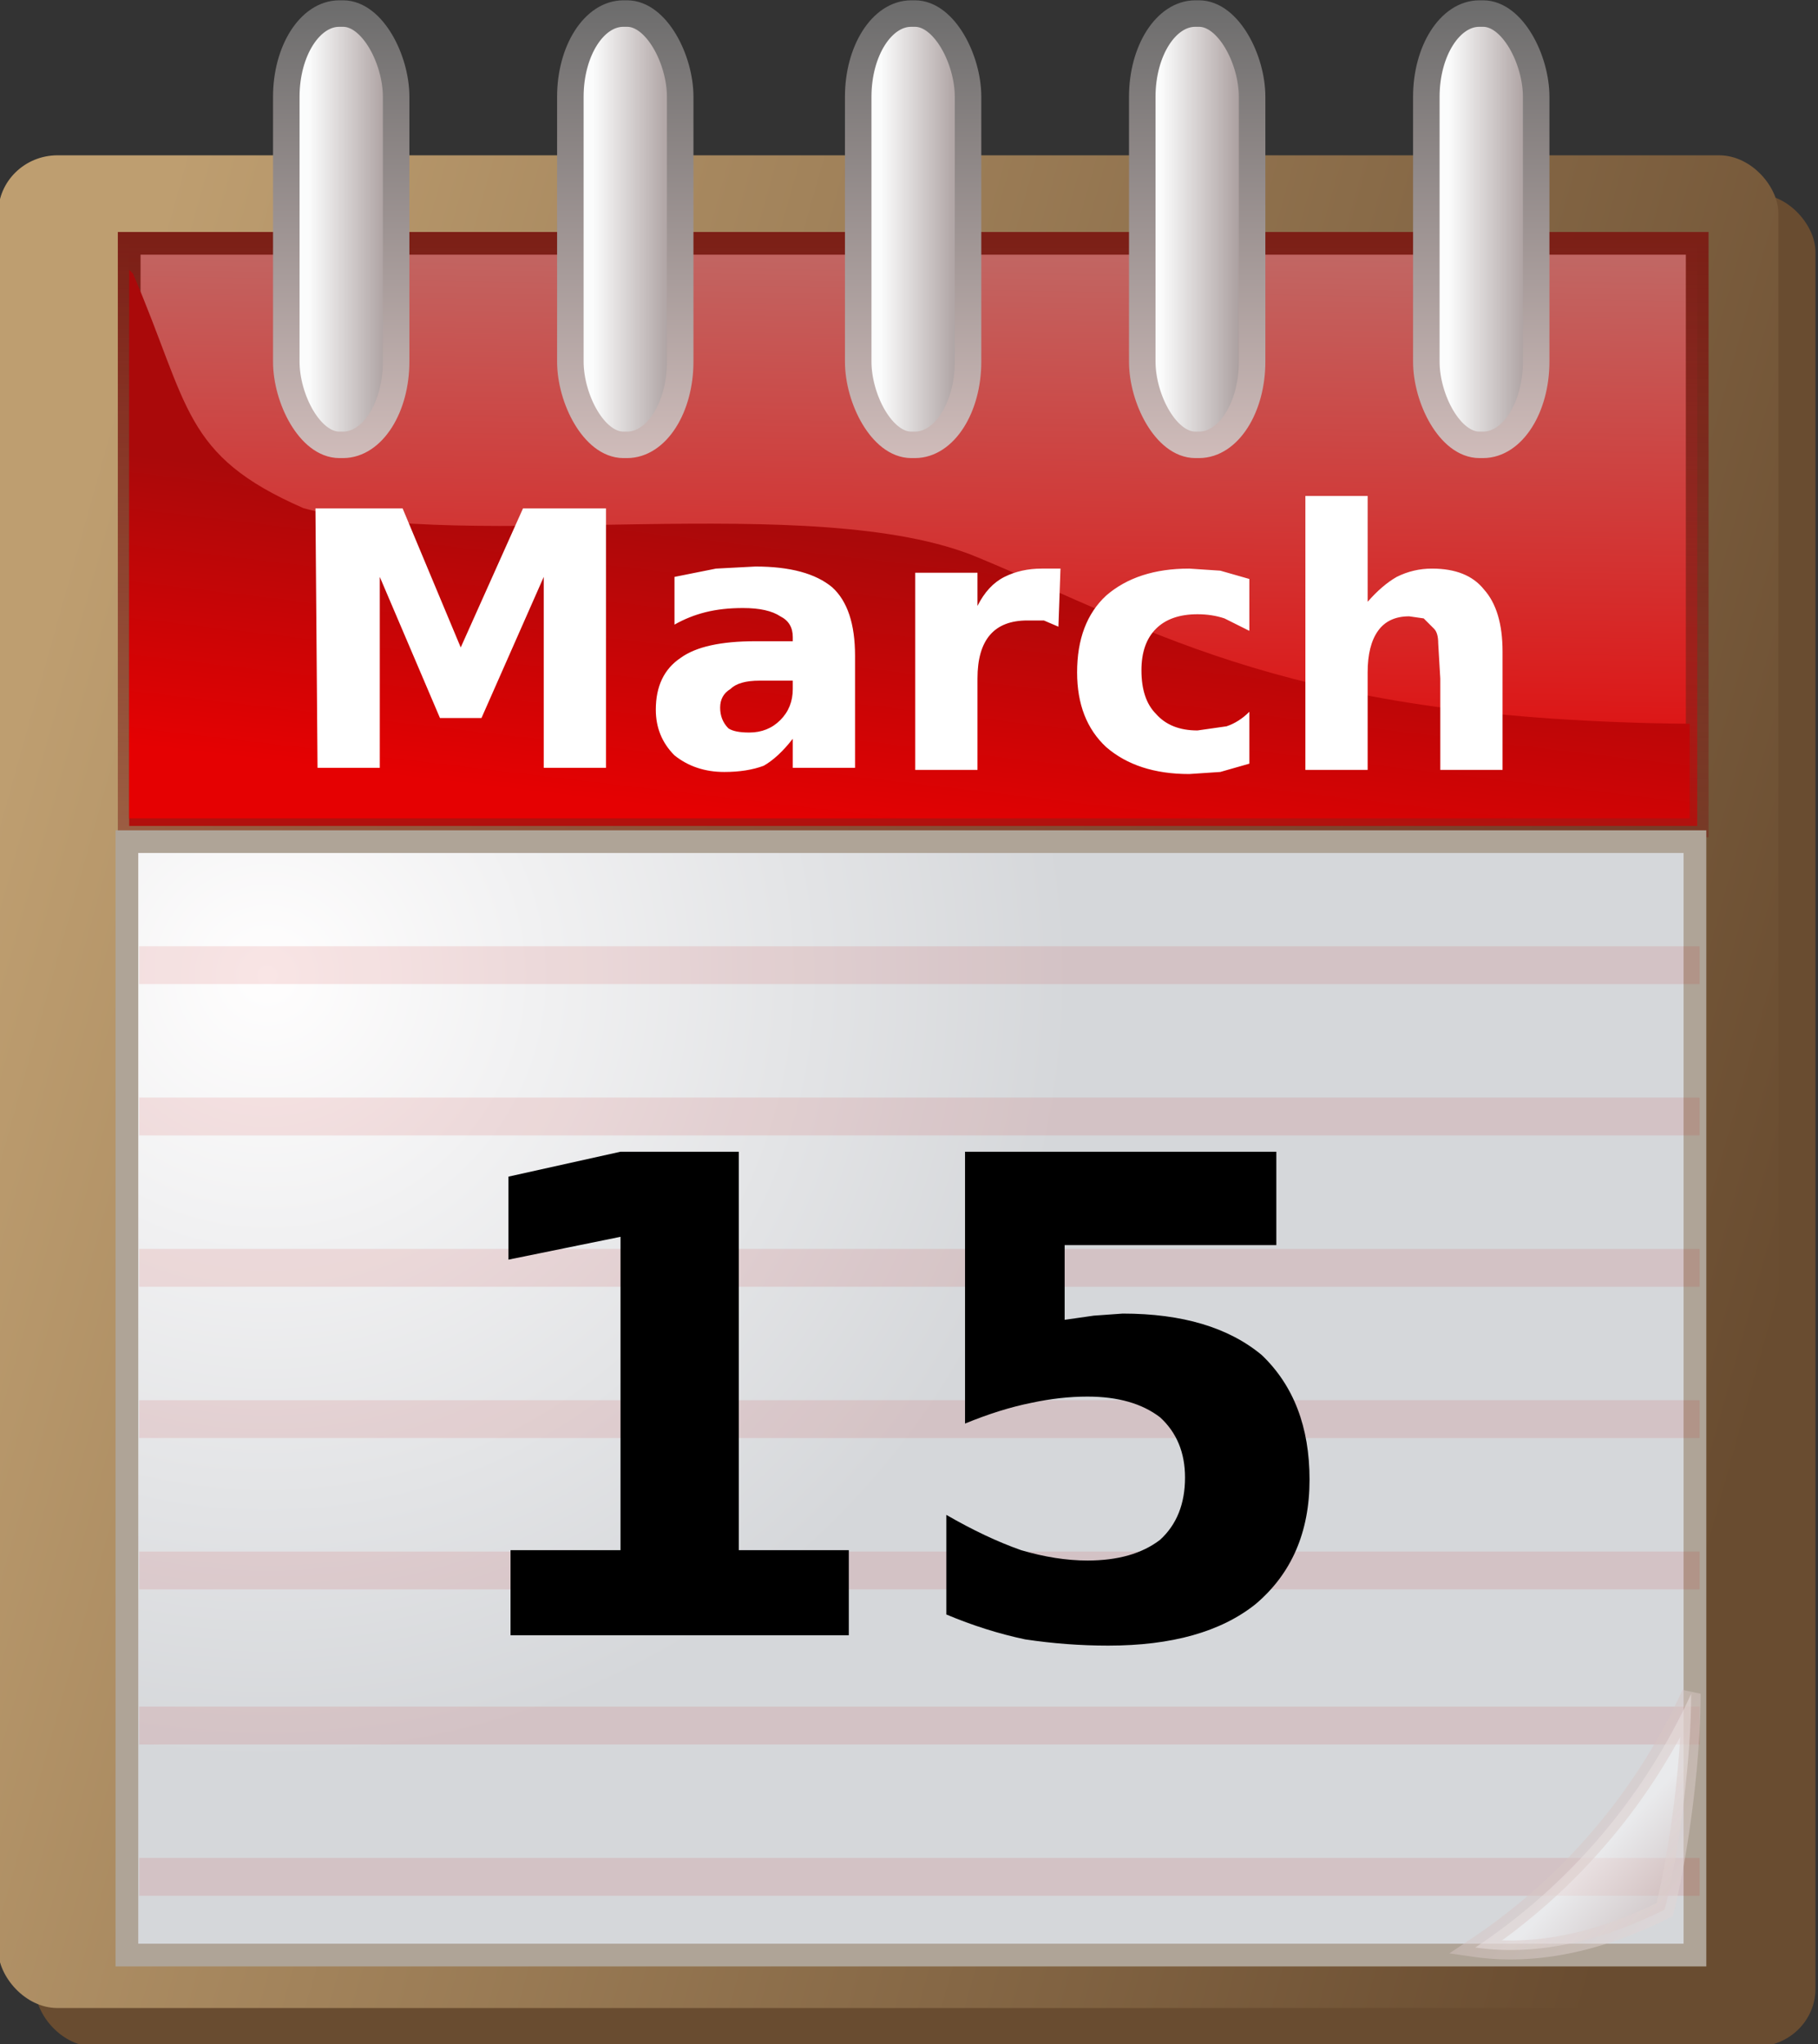
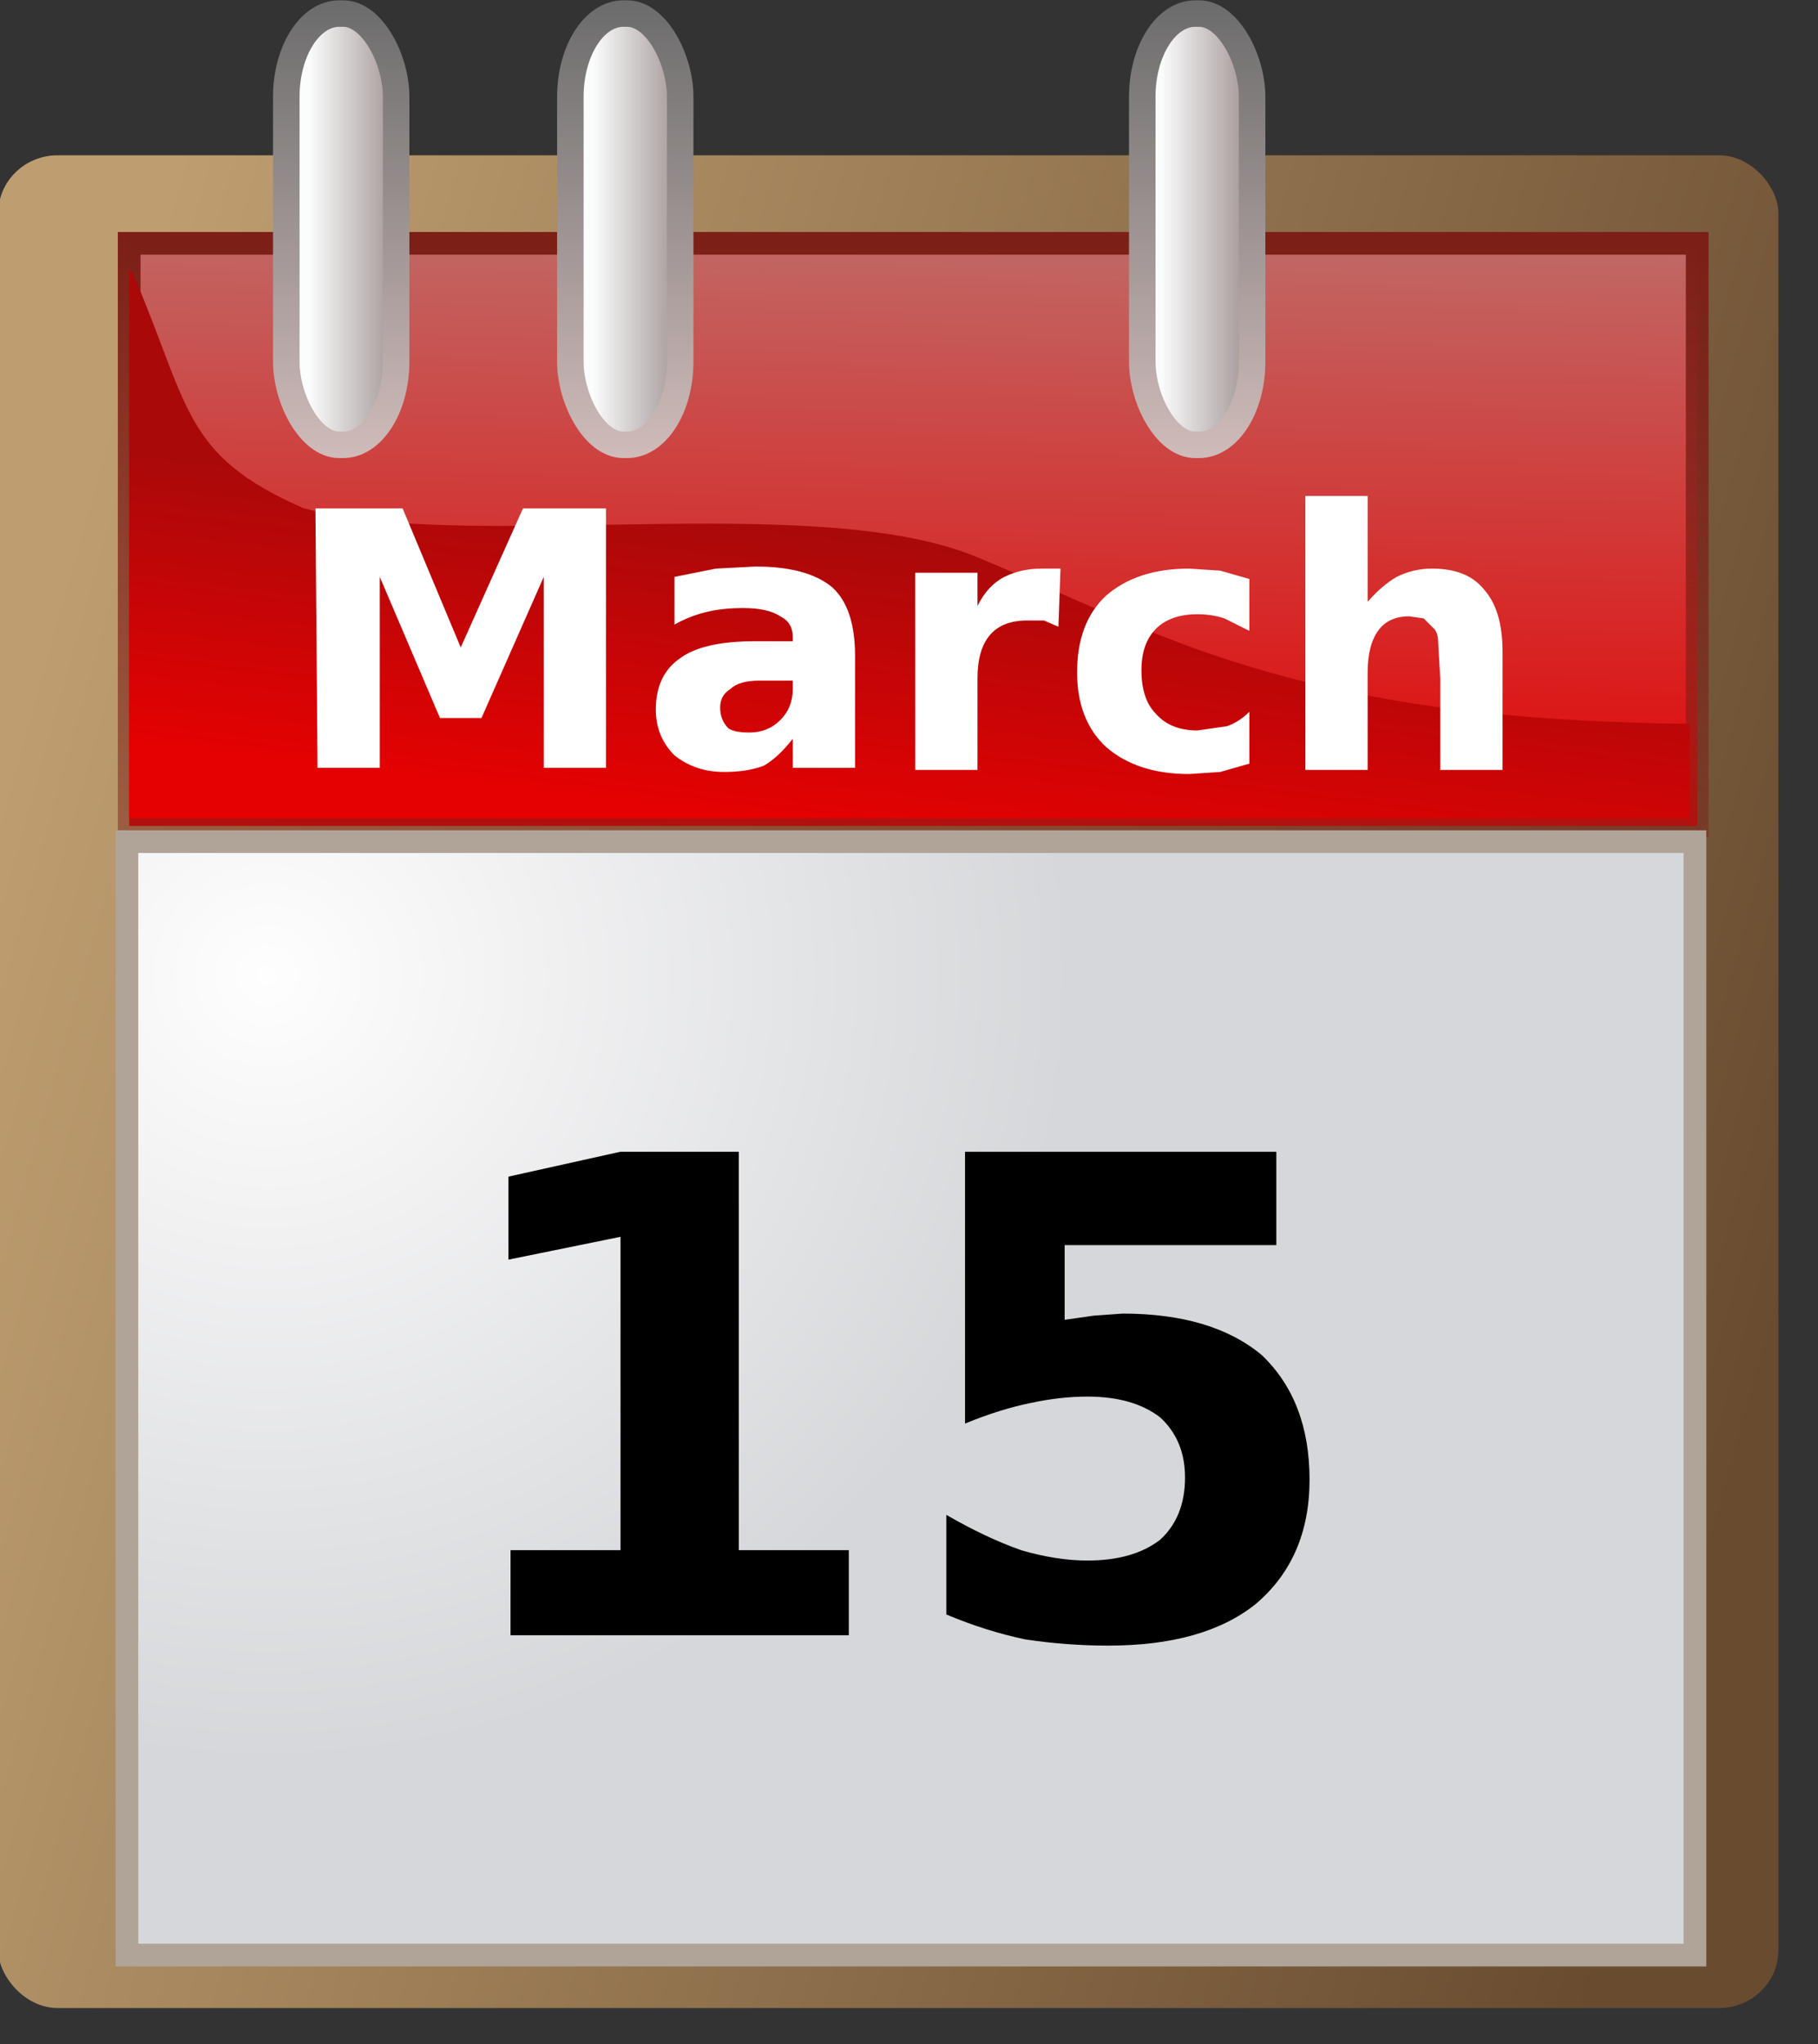
<svg xmlns="http://www.w3.org/2000/svg" xmlns:xlink="http://www.w3.org/1999/xlink" version="1.0" viewBox="0 0 87.6 98.5">
  <rect x="0" y="0" width="87.6" height="98.5" fill="#333333" stroke="none" />
  <defs>
    <linearGradient id="a">
      <stop offset="0" stop-color="#d0bcba" />
      <stop offset="1" stop-color="#fefdfd" />
    </linearGradient>
    <linearGradient id="c">
      <stop offset="0" stop-color="#d0bcba" />
      <stop offset="1" stop-color="#6c6c6c" />
    </linearGradient>
    <linearGradient id="b">
      <stop offset="0" stop-color="#978888" />
      <stop offset="1" stop-color="#fbfcfc" />
    </linearGradient>
    <linearGradient id="d" x1="-33.8" x2="14.2" y1="36.5" y2="50.5" gradientTransform="translate(178.8 49.4)" gradientUnits="userSpaceOnUse">
      <stop offset="0" stop-color="#be9e70" />
      <stop offset="1" stop-color="#694c30" />
    </linearGradient>
    <linearGradient id="e" x1="195.9" x2="196.2" y1="89" y2="70.7" gradientUnits="userSpaceOnUse">
      <stop offset="0" stop-color="#e40102" />
      <stop offset="1" stop-color="#bb7874" />
    </linearGradient>
    <linearGradient id="f" x1="195.9" x2="195.9" y1="73" y2="103.6" gradientUnits="userSpaceOnUse">
      <stop offset="0" stop-color="#7c1f16" />
      <stop offset="1" stop-color="#7c1f16" stop-opacity="0" />
    </linearGradient>
    <linearGradient id="g" x1="197.6" x2="196.7" y1="81.1" y2="88.7" gradientTransform="translate(0 .2)" gradientUnits="userSpaceOnUse">
      <stop offset="0" stop-color="#aa090a" />
      <stop offset="1" stop-color="#e50102" />
    </linearGradient>
    <linearGradient xlink:href="#a" id="i" x1="281.2" x2="279.6" y1="94" y2="92.5" gradientTransform="translate(-34.4 9.2)" gradientUnits="userSpaceOnUse" />
    <linearGradient xlink:href="#a" id="j" x1="213.3" x2="223.5" y1="113.9" y2="122.7" gradientTransform="translate(29.5 -14)" gradientUnits="userSpaceOnUse" />
    <linearGradient xlink:href="#b" id="k" x1="221.6" x2="219.2" y1="35" y2="35" gradientTransform="matrix(1.078 0 0 1.075 -55.1 33.9)" gradientUnits="userSpaceOnUse" />
    <linearGradient xlink:href="#c" id="l" x1="250.1" x2="250.1" y1="38.6" y2="26.5" gradientTransform="translate(-68 39)" gradientUnits="userSpaceOnUse" />
    <linearGradient xlink:href="#b" id="m" x1="221.6" x2="219.2" y1="35" y2="35" gradientTransform="matrix(1.078 0 0 1.075 -47.6 33.9)" gradientUnits="userSpaceOnUse" />
    <linearGradient xlink:href="#c" id="n" x1="250.1" x2="250.1" y1="38.6" y2="26.5" gradientTransform="translate(-60.5 39)" gradientUnits="userSpaceOnUse" />
    <linearGradient xlink:href="#b" id="o" x1="221.6" x2="219.2" y1="35" y2="35" gradientTransform="matrix(1.078 0 0 1.075 -40 33.9)" gradientUnits="userSpaceOnUse" />
    <linearGradient xlink:href="#c" id="p" x1="250.1" x2="250.1" y1="38.6" y2="26.5" gradientTransform="translate(-53 39)" gradientUnits="userSpaceOnUse" />
    <linearGradient xlink:href="#b" id="q" x1="221.6" x2="219.2" y1="35" y2="35" gradientTransform="matrix(1.078 0 0 1.075 -32.6 33.9)" gradientUnits="userSpaceOnUse" />
    <linearGradient xlink:href="#c" id="r" x1="250.1" x2="250.1" y1="38.6" y2="26.5" gradientTransform="translate(-45.5 39)" gradientUnits="userSpaceOnUse" />
    <linearGradient xlink:href="#b" id="s" x1="221.6" x2="219.2" y1="35" y2="35" gradientTransform="matrix(1.078 0 0 1.075 -25 33.9)" gradientUnits="userSpaceOnUse" />
    <linearGradient xlink:href="#c" id="t" x1="250.1" x2="250.1" y1="38.6" y2="26.5" gradientTransform="translate(-38 39)" gradientUnits="userSpaceOnUse" />
    <radialGradient id="h" cx="196.9" cy="132.3" r="21" gradientTransform="matrix(0 .989 -1.012 0 343.8 -116.1)" gradientUnits="userSpaceOnUse">
      <stop offset="0" stop-color="#fffefe" />
      <stop offset="1" stop-color="#d5d7da" />
    </radialGradient>
  </defs>
  <g transform="matrix(1.787 0 0 1.86 -259.2 -121.6)">
-     <rect width="48" height="48" x="146" y="70.4" fill="#694c30" rx="1.6" ry="1.5" />
    <rect width="48" height="48" x="145" y="69.4" fill="url(#d)" rx="1.6" ry="1.5" />
  </g>
  <path fill="url(#e)" stroke="url(#f)" stroke-linecap="round" stroke-width=".6" d="M177 73.3h41.4v15.4H177z" transform="matrix(1.825 0 0 1.823 -316.8 -121.9)" />
  <path fill="url(#g)" d="M177 74v14.5h41.2V86c-10.5-.1-14-2.4-18.8-4.4-4.3-1.8-13.5-.1-17.8-1.3-3.2-1.4-3-2.7-4.5-6.2z" transform="matrix(1.825 0 0 1.823 -316.8 -121.9)" />
  <path fill="url(#h)" stroke="#afa497" stroke-linecap="round" stroke-width=".6" d="M206.2 75.1h41.4v29.4h-41.4z" transform="translate(-370.2 -96.5) scale(1.825)" />
-   <path fill="none" stroke="#c60002" stroke-opacity=".1" d="M227.4 90.9h41.2m-41.2 4h41.2M227.4 115h41.2m-41.2-4h41.2m-41.2-4.1h41.2m-41.2-4h41.2m-41.2-4h41.2" transform="matrix(1.825 0 0 1.823 -408.3 -119.2)" />
-   <path fill="url(#i)" fill-rule="evenodd" stroke="url(#j)" stroke-width=".5" d="M247.5 97.6a16 16 0 0 1-5.7 6.7c2.1.3 4-.5 5-1 .4-1.6.7-4 .7-5.7z" opacity=".5" transform="translate(-370.2 -96.5) scale(1.825)" />
  <g stroke-linecap="round" stroke-width=".7" transform="matrix(1.825 0 0 1.823 -315.8 -119.3)">
    <rect width="2.9" height="11.4" x="180.6" y="65.8" fill="url(#k)" stroke="url(#l)" rx="1.4" ry="2.2" />
    <rect width="2.9" height="11.4" x="188.1" y="65.8" fill="url(#m)" stroke="url(#n)" rx="1.4" ry="2.2" />
-     <rect width="2.9" height="11.4" x="195.7" y="65.8" fill="url(#o)" stroke="url(#p)" rx="1.4" ry="2.2" />
    <rect width="2.9" height="11.4" x="203.2" y="65.8" fill="url(#q)" stroke="url(#r)" rx="1.4" ry="2.2" />
-     <rect width="2.9" height="11.4" x="210.7" y="65.8" fill="url(#s)" stroke="url(#t)" rx="1.4" ry="2.2" />
  </g>
  <g style="line-height:1.25" word-spacing="0">
    <path fill="#fff" d="M15.2 24.5h4.2l2.8 6.7 3-6.7h4V37h-3v-9.2l-3 6.8h-2l-2.9-6.8V37h-3zm21.4 8.3q-1 0-1.4.4-.5.3-.5.9 0 .6.4 1 .3.2 1 .2.9 0 1.5-.6t.6-1.5v-.4zm4.6-1.1V37h-3v-1.4q-.7.9-1.4 1.3-.8.3-1.9.3-1.4 0-2.4-.8-.9-.9-.9-2.2 0-1.7 1.2-2.5 1.1-.8 3.6-.8h1.8v-.2q0-.7-.6-1-.6-.4-1.8-.4-1 0-1.8.2t-1.5.6v-2.3l2-.4 1.9-.1q2.5 0 3.7 1 1.1 1 1.1 3.3zm9.8-1.5-.7-.3h-.8q-1.2 0-1.8.7-.6.7-.6 2.1v4.4h-3v-9.5h3v1.6q.5-1 1.3-1.4.8-.4 1.8-.4h.9zm9.2-2.2v2.4l-1.2-.6q-.6-.2-1.3-.2-1.3 0-2 .7t-.7 2q0 1.4.7 2.1.7.8 2 .8l1.4-.2q.6-.2 1.1-.7v2.5l-1.4.4-1.5.1q-2.5 0-4-1.3-1.4-1.3-1.4-3.6 0-2.4 1.4-3.7 1.5-1.3 4-1.3l1.5.1 1.4.4zm12.2 3.3v5.8h-3v-4.4l-.1-1.7q0-.5-.2-.7l-.5-.5-.7-.1q-1 0-1.5.7t-.5 2v4.7h-3V23.9h3V29q.7-.8 1.4-1.2.8-.4 1.7-.4 1.7 0 2.5 1 .9 1 .9 3z" aria-label="March" />
  </g>
  <g style="line-height:1.25" word-spacing="0">
    <path d="M24.6 74.7h5.3V59.6l-5.4 1.1v-4l5.4-1.2h5.7v19.2h5.3v4.1H24.6zm21.9-19.2h15V60H51.3v3.6l1.4-.2 1.4-.1q4.3 0 6.7 2 2.3 2.2 2.3 6t-2.6 6q-2.5 2-7.1 2-2 0-4-.3-1.9-.4-3.8-1.2V73q1.9 1.1 3.6 1.7 1.7.5 3.2.5 2.2 0 3.5-1 1.2-1.1 1.2-3 0-1.8-1.2-2.9-1.3-1-3.5-1-1.3 0-2.7.3-1.5.3-3.2 1z" aria-label="15" />
  </g>
</svg>